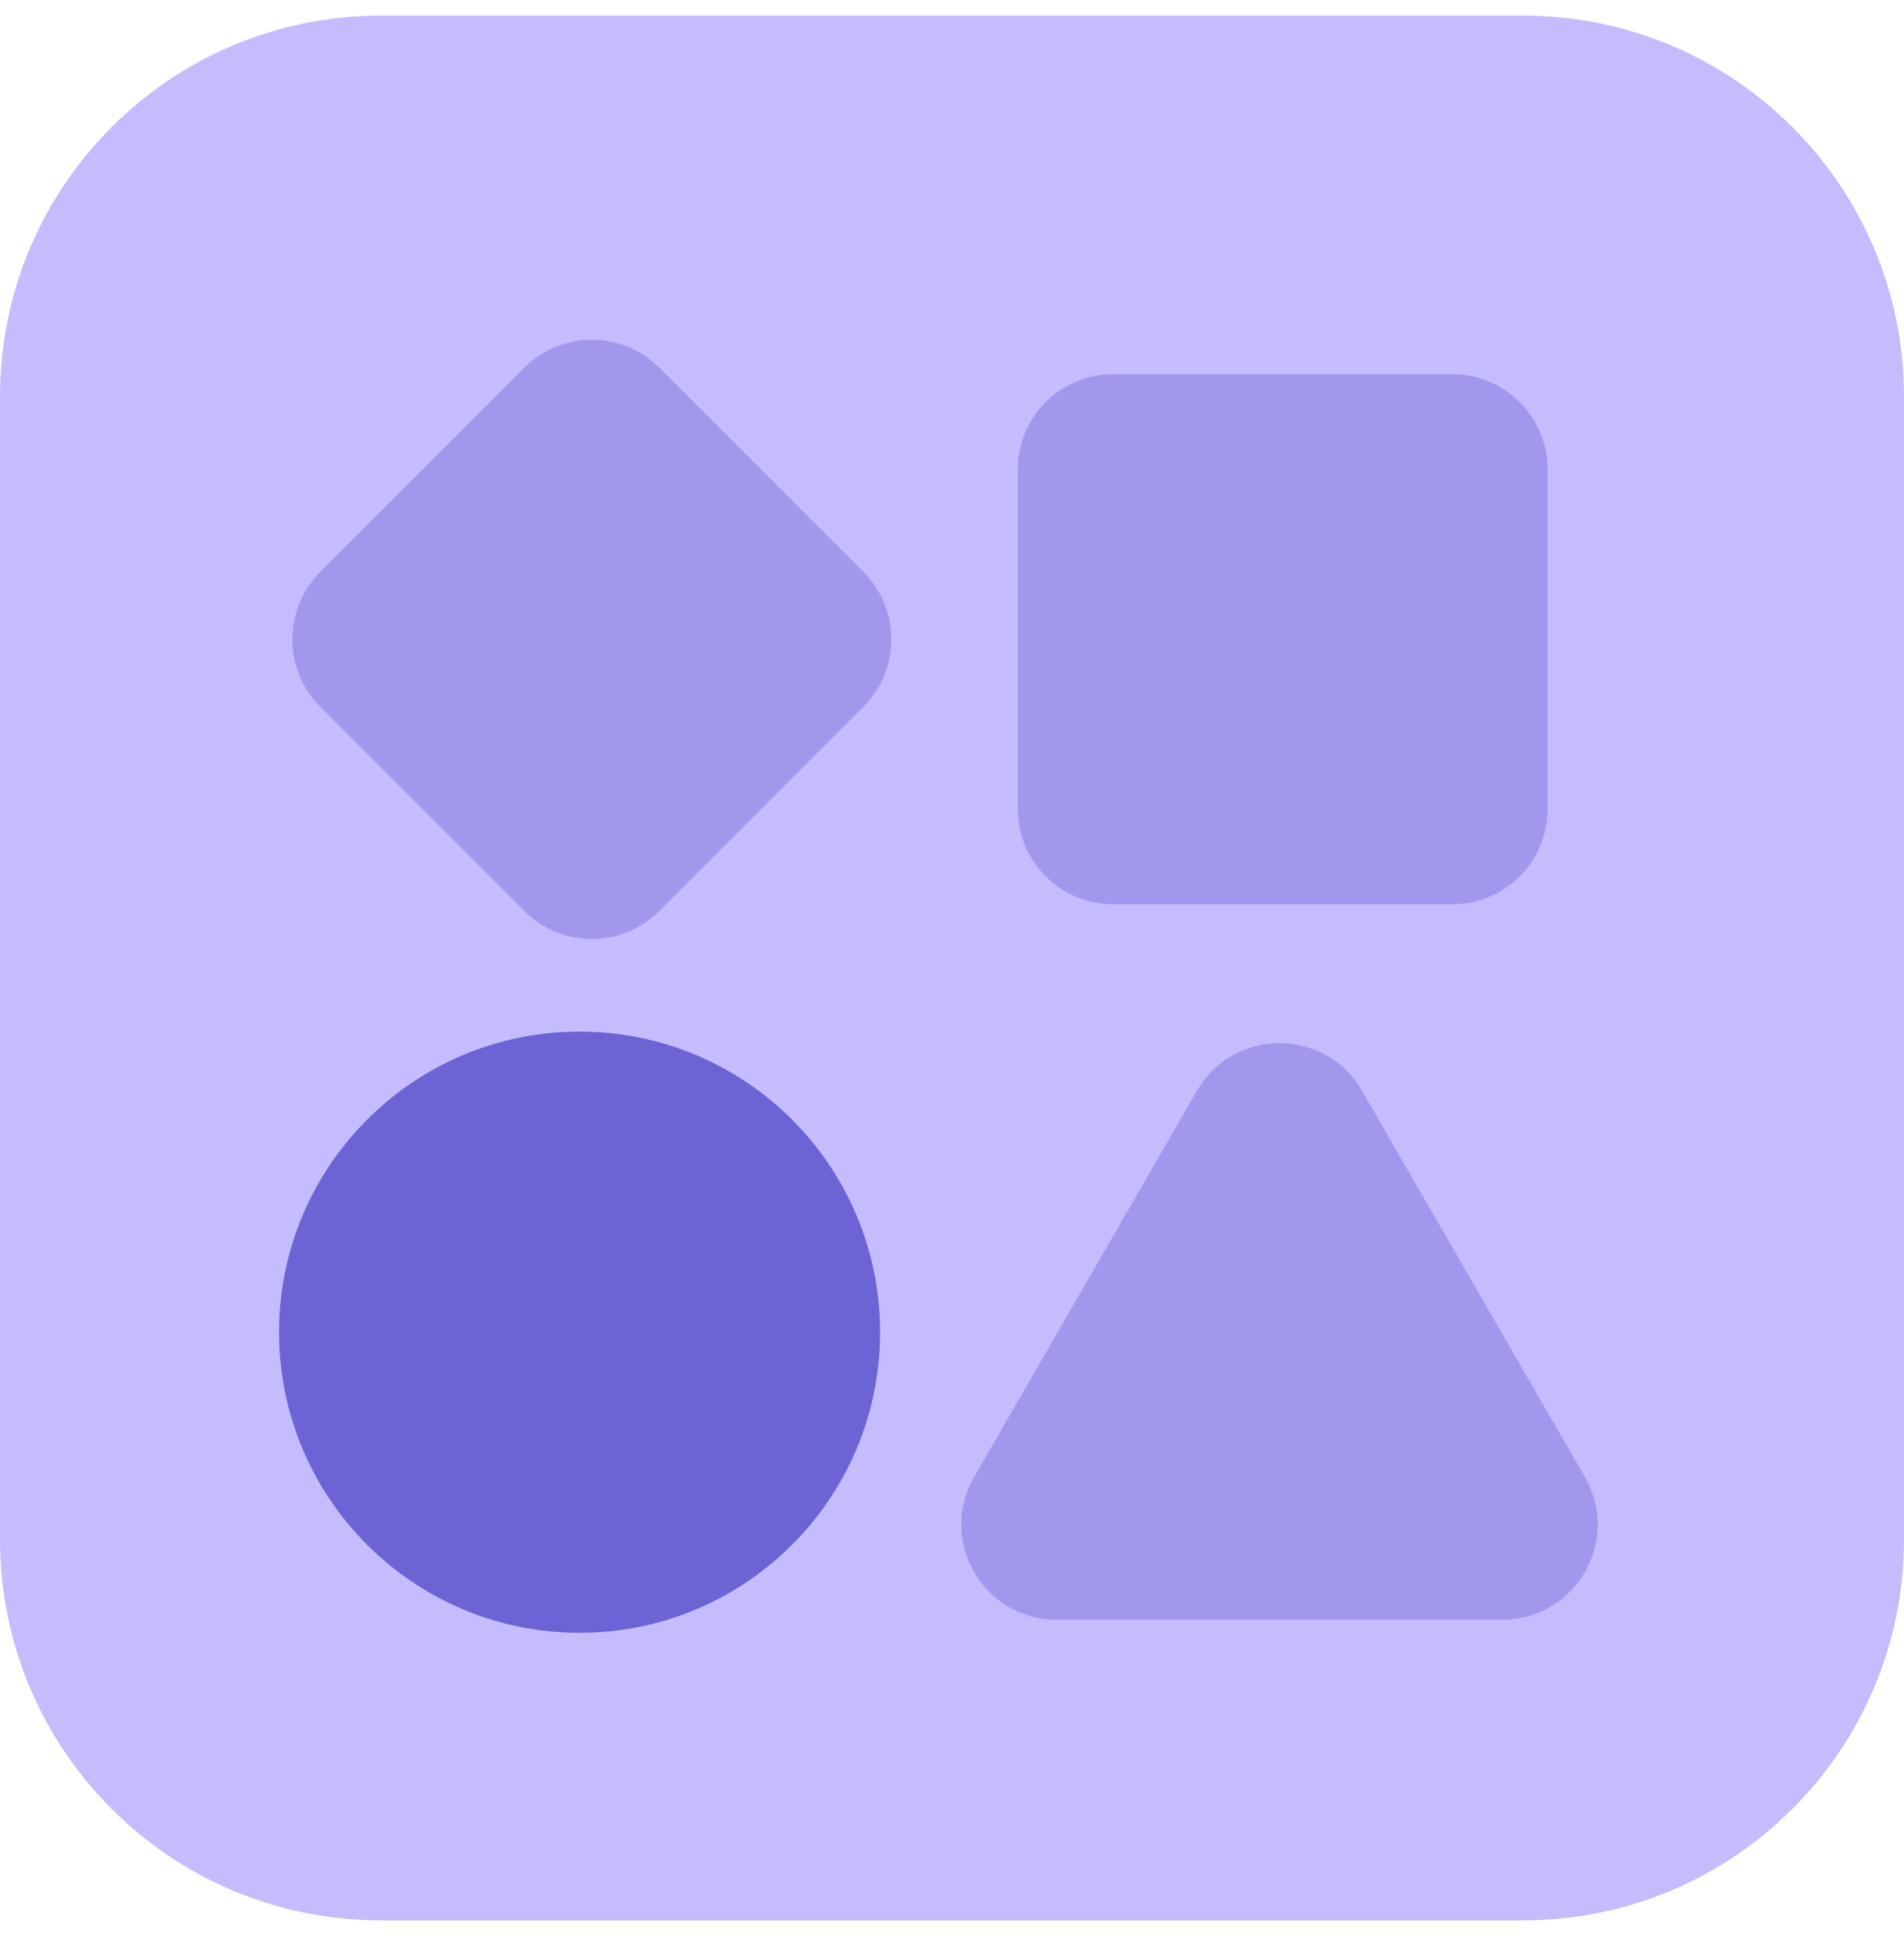
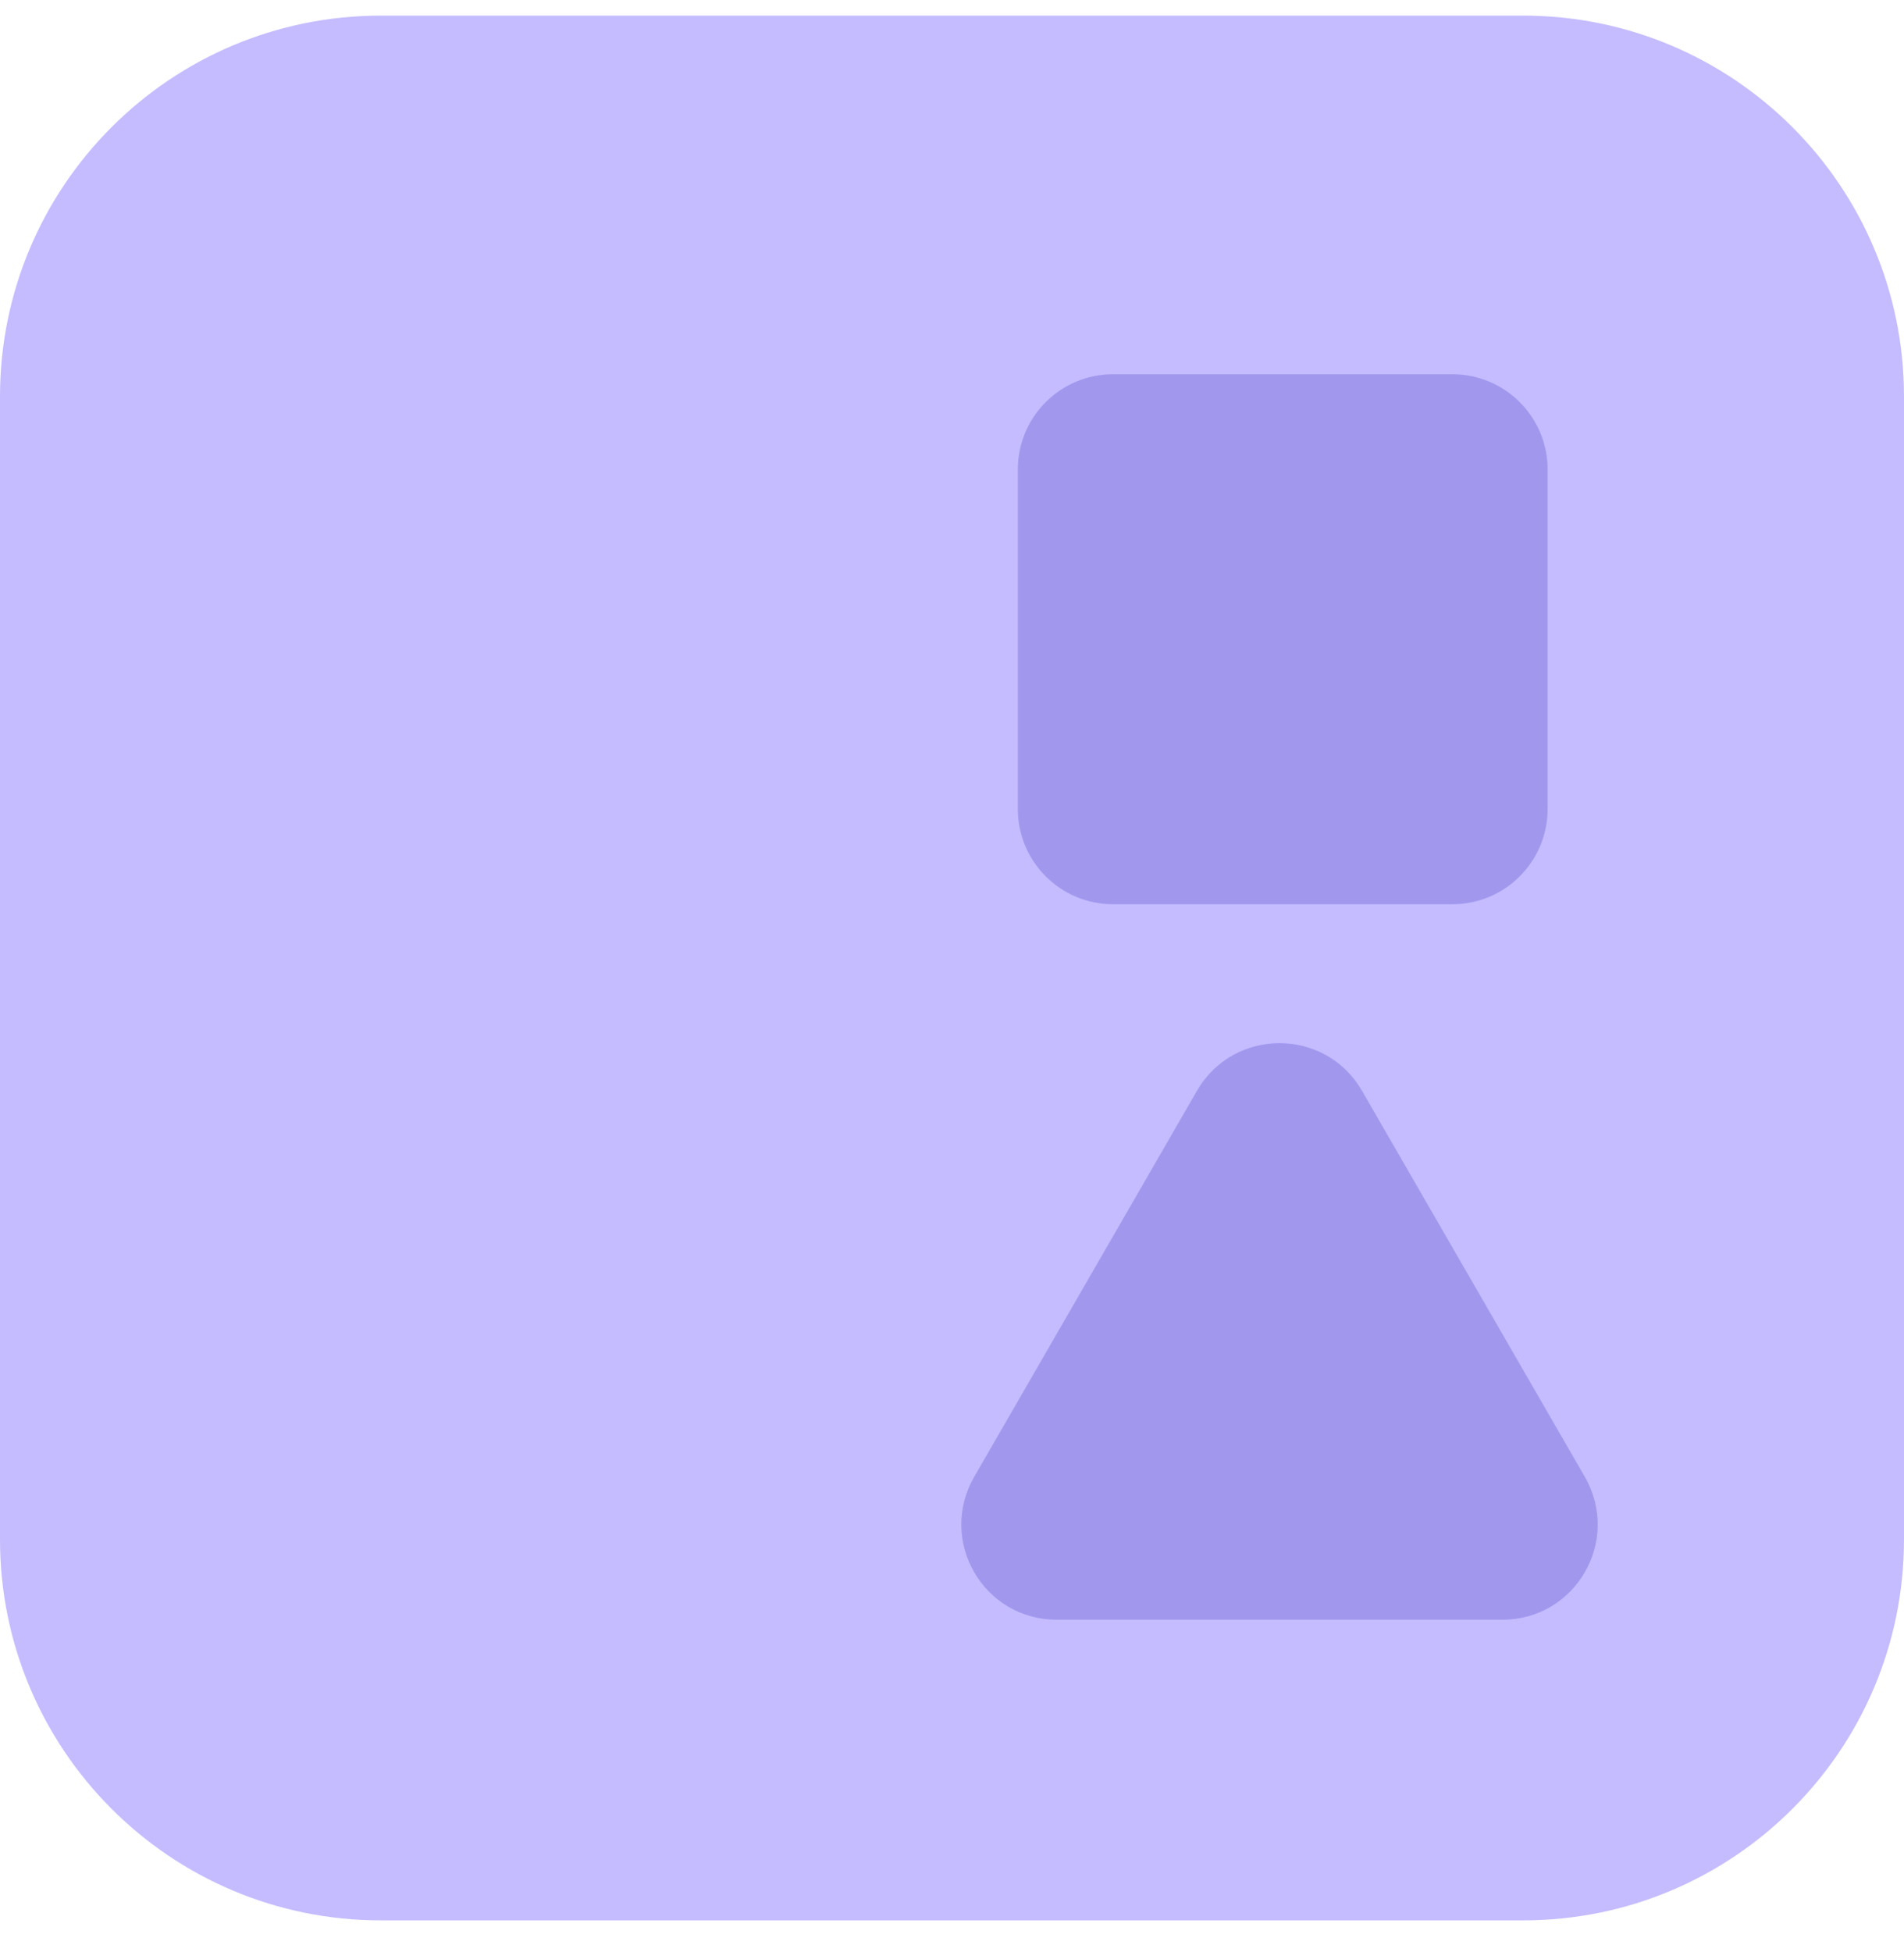
<svg xmlns="http://www.w3.org/2000/svg" width="40" height="41" viewBox="0 0 40 41" fill="none">
  <path d="M32 0.328H8C3.582 0.328 0 3.91 0 8.328V32.328C0 36.746 3.582 40.328 8 40.328H32C36.418 40.328 40 36.746 40 32.328V8.328C40 3.91 36.418 0.328 32 0.328Z" fill="#C4BCFF" />
  <path opacity="0.4" d="M30.513 7.859H23.383C22.278 7.859 21.383 8.755 21.383 9.859V16.989C21.383 18.094 22.278 18.989 23.383 18.989H30.513C31.617 18.989 32.513 18.094 32.513 16.989V9.859C32.513 8.755 31.617 7.859 30.513 7.859Z" fill="#6C63D4" />
-   <path d="M12.176 21.664C15.662 21.664 18.489 24.49 18.489 27.976C18.489 31.463 15.662 34.289 12.176 34.289C8.69 34.289 5.863 31.463 5.863 27.976C5.863 24.49 8.69 21.664 12.176 21.664Z" fill="#6C63D4" />
-   <path opacity="0.4" d="M18.14 14.84L13.848 19.133C13.067 19.914 11.8 19.914 11.019 19.133L6.727 14.84C5.946 14.059 5.946 12.793 6.727 12.012L11.019 7.72C11.8 6.939 13.067 6.939 13.848 7.72L18.14 12.012C18.921 12.793 18.921 14.059 18.14 14.84Z" fill="#6C63D4" />
  <path opacity="0.4" d="M25.148 22.904C25.918 21.574 27.843 21.574 28.612 22.904L33.295 31.014C34.065 32.354 33.102 34.014 31.563 34.014H22.198C20.658 34.014 19.696 32.354 20.466 31.014L25.148 22.904Z" fill="#6C63D4" />
</svg>